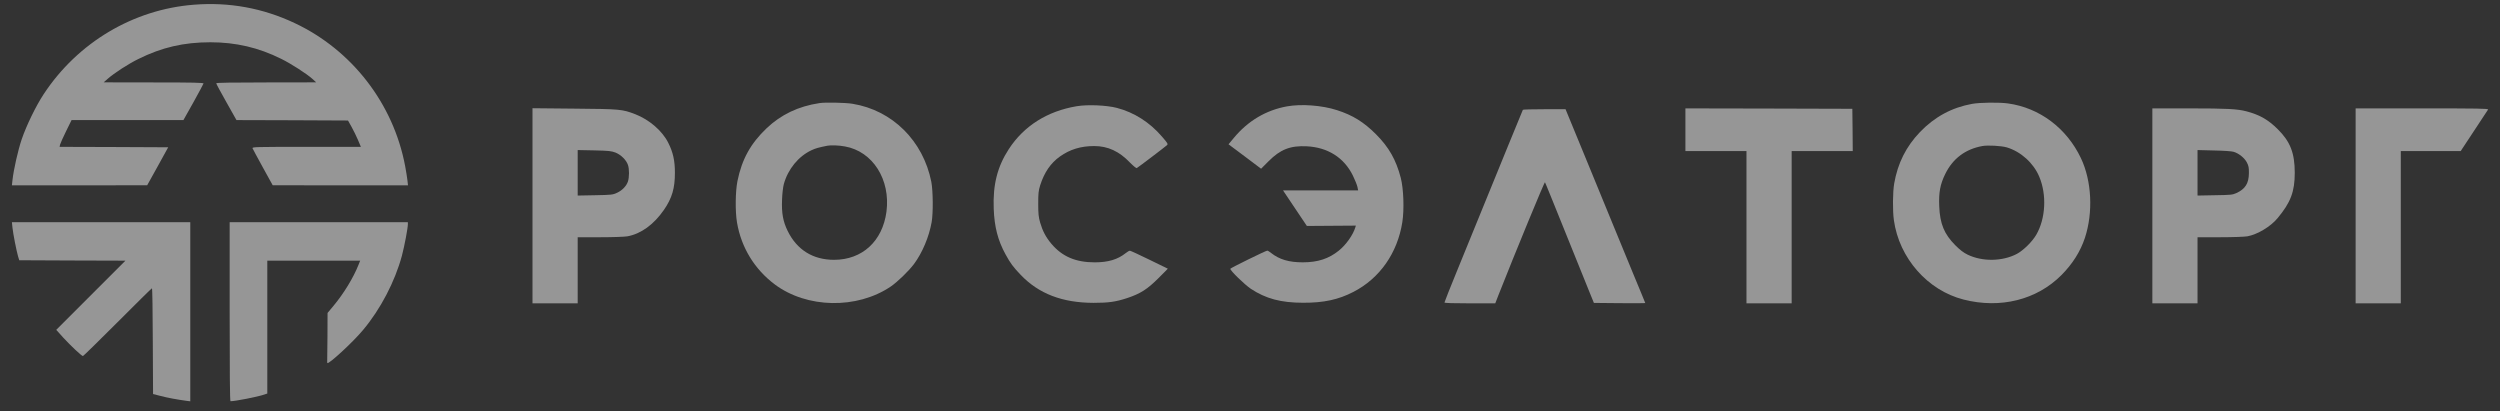
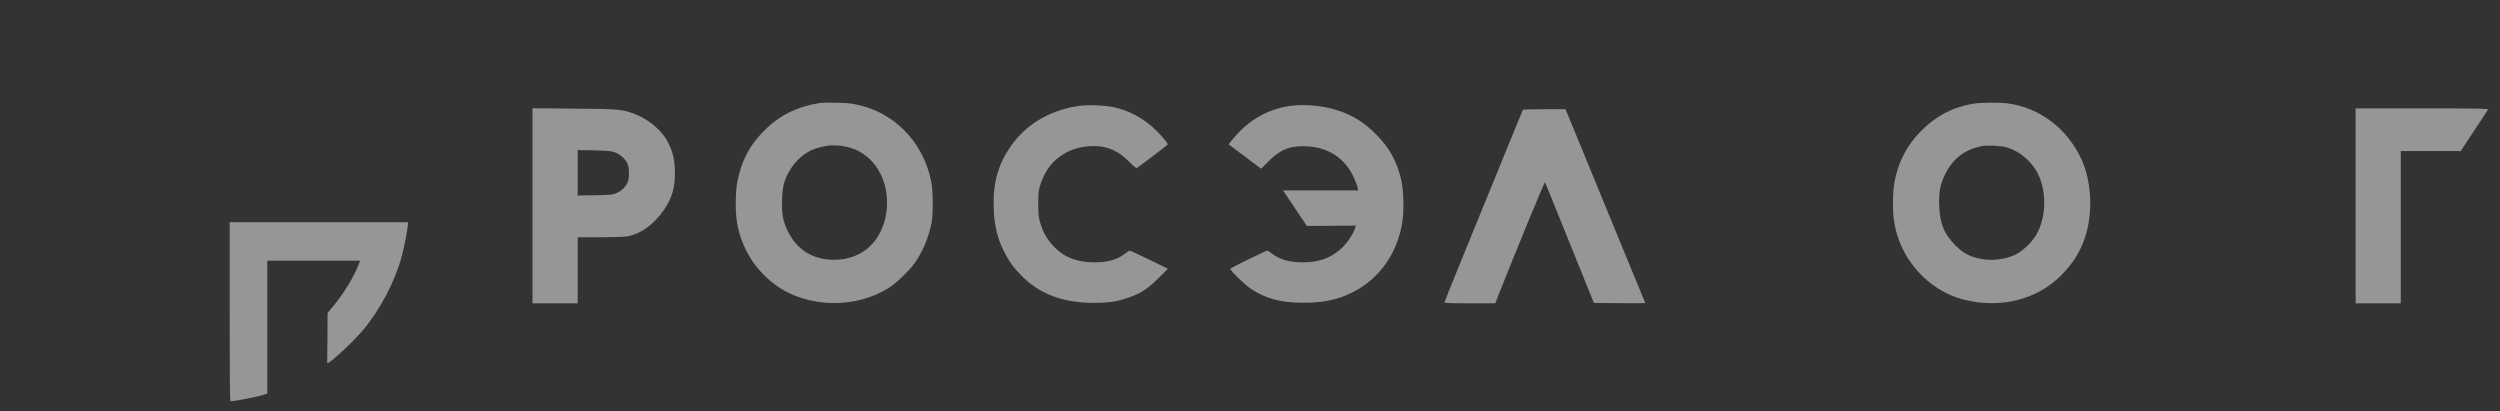
<svg xmlns="http://www.w3.org/2000/svg" width="152" height="25" viewBox="0 0 152 25" fill="none">
  <rect x="0" y="0" width="152" height="25" fill="#333333" stroke="none" />
  <g opacity="0.5">
-     <path d="M11.798 0.286C8.105 0.571 4.727 2.581 2.657 5.724C2.189 6.431 1.609 7.622 1.319 8.471C1.095 9.133 0.83 10.303 0.759 10.949L0.724 11.269H4.839L8.949 11.264L9.59 10.109L10.226 8.955L6.925 8.939L3.623 8.929L3.654 8.787C3.674 8.71 3.837 8.344 4.02 7.973L4.351 7.301H11.152L11.758 6.223C12.088 5.628 12.363 5.114 12.373 5.078C12.388 5.027 11.768 5.012 9.346 5.012L6.304 5.007L6.533 4.804C6.93 4.453 7.795 3.888 8.41 3.588C9.829 2.881 11.172 2.57 12.79 2.57C14.337 2.57 15.715 2.891 17.089 3.573C17.709 3.878 18.645 4.483 18.996 4.798L19.225 5.007L16.188 5.012C14.179 5.012 13.146 5.027 13.146 5.063C13.146 5.094 13.421 5.607 13.762 6.208L14.377 7.301L17.765 7.311L21.158 7.327L21.372 7.708C21.489 7.917 21.667 8.278 21.764 8.507L21.942 8.929H18.635C15.502 8.929 15.323 8.934 15.354 9.016C15.374 9.067 15.659 9.59 15.985 10.186L16.58 11.264L20.69 11.269H24.806L24.77 10.949C24.75 10.776 24.689 10.394 24.633 10.099C23.921 6.304 21.397 3.038 17.908 1.4C15.975 0.49 13.93 0.118 11.798 0.286Z" fill="#F9F9F9" />
    <path d="M49.823 6.269C48.536 6.463 47.488 6.966 46.613 7.795C45.636 8.726 45.107 9.683 44.837 11.01C44.71 11.641 44.695 12.862 44.812 13.539C45.071 15.055 45.88 16.372 47.101 17.288C49.054 18.753 52.097 18.809 54.152 17.425C54.564 17.145 55.251 16.479 55.571 16.052C56.08 15.365 56.482 14.409 56.644 13.508C56.741 12.959 56.731 11.611 56.624 11.056C56.131 8.563 54.254 6.702 51.832 6.31C51.42 6.239 50.158 6.213 49.823 6.269ZM51.374 8.904C53.063 9.204 54.152 10.919 53.897 12.872C53.658 14.663 52.427 15.797 50.713 15.797C49.426 15.797 48.454 15.192 47.89 14.042C47.61 13.473 47.513 12.954 47.549 12.14C47.559 11.778 47.61 11.366 47.656 11.194C47.91 10.278 48.546 9.505 49.339 9.133C49.604 9.011 49.757 8.97 50.306 8.859C50.53 8.818 50.988 8.833 51.374 8.904Z" fill="#F9F9F9" />
    <path d="M119.904 6.315C118.668 6.539 117.625 7.104 116.735 8.029C115.891 8.91 115.382 9.922 115.168 11.153C115.077 11.662 115.067 12.822 115.148 13.386C115.468 15.691 117.198 17.659 119.391 18.214C121.624 18.784 123.837 18.229 125.332 16.728C126.019 16.037 126.482 15.299 126.762 14.465C127.27 12.918 127.179 11.005 126.523 9.622C125.658 7.795 124.005 6.554 122.092 6.29C121.553 6.213 120.388 6.229 119.904 6.315ZM122.01 8.96C122.865 9.215 123.633 9.907 123.984 10.736C124.452 11.835 124.376 13.29 123.806 14.271C123.557 14.699 123.028 15.217 122.636 15.431C121.756 15.899 120.53 15.919 119.63 15.482C119.386 15.365 119.172 15.202 118.882 14.912C118.205 14.231 117.946 13.6 117.905 12.537C117.87 11.702 117.961 11.209 118.271 10.578C118.729 9.642 119.492 9.067 120.525 8.879C120.861 8.818 121.68 8.864 122.01 8.96Z" fill="#F9F9F9" />
    <path d="M65.465 6.458C63.674 6.759 62.255 7.654 61.334 9.068C60.642 10.131 60.362 11.225 60.418 12.69C60.459 13.789 60.667 14.608 61.135 15.463C61.43 16.002 61.598 16.231 62.061 16.714C63.155 17.858 64.584 18.408 66.482 18.413C67.403 18.413 67.84 18.352 68.547 18.118C69.336 17.853 69.753 17.589 70.424 16.922L71.004 16.337L69.89 15.793C69.275 15.493 68.74 15.244 68.7 15.244C68.664 15.239 68.547 15.305 68.44 15.391C67.957 15.778 67.372 15.951 66.558 15.951C65.403 15.951 64.584 15.6 63.928 14.827C63.592 14.43 63.389 14.043 63.241 13.534C63.145 13.194 63.124 13.005 63.124 12.39C63.124 11.754 63.14 11.596 63.241 11.271C63.491 10.487 63.877 9.918 64.442 9.516C65.052 9.083 65.714 8.88 66.528 8.88C67.357 8.88 68.054 9.2 68.71 9.892C68.919 10.101 69.087 10.238 69.117 10.218C69.219 10.162 70.852 8.921 70.943 8.834C71.03 8.758 71.009 8.722 70.643 8.3C69.895 7.43 68.954 6.835 67.906 6.56C67.281 6.397 66.121 6.347 65.465 6.458Z" fill="#F9F9F9" />
    <path d="M78.246 6.468C76.975 6.697 75.871 7.353 75.016 8.386L74.695 8.773L75.688 9.515L76.674 10.258L77.127 9.805C77.844 9.083 78.455 8.844 79.457 8.895C80.734 8.961 81.721 9.586 82.255 10.675C82.382 10.934 82.504 11.24 82.53 11.357L82.575 11.575H78.007L78.73 12.654L79.457 13.738L82.438 13.717L82.402 13.829C82.265 14.282 81.843 14.882 81.4 15.238C80.79 15.732 80.118 15.95 79.208 15.95C78.368 15.95 77.788 15.777 77.29 15.386C77.188 15.304 77.081 15.238 77.051 15.238C76.964 15.238 74.802 16.301 74.802 16.342C74.802 16.459 75.667 17.298 76.049 17.558C76.959 18.158 77.88 18.407 79.228 18.407C80.48 18.413 81.375 18.219 82.29 17.746C83.883 16.927 84.966 15.386 85.261 13.509C85.383 12.73 85.338 11.474 85.165 10.807C84.875 9.703 84.447 8.956 83.659 8.162C82.911 7.414 82.24 7.002 81.288 6.697C80.383 6.402 79.116 6.31 78.246 6.468Z" fill="#F9F9F9" />
    <path d="M32.376 18.443H35.123V14.424H36.486C37.255 14.424 37.982 14.398 38.15 14.368C38.974 14.215 39.747 13.656 40.368 12.76C40.861 12.043 41.039 11.443 41.034 10.481C41.034 9.759 40.917 9.25 40.632 8.686C40.271 7.958 39.477 7.276 38.628 6.946C37.829 6.641 37.728 6.63 34.935 6.605L32.376 6.58V18.443ZM37.422 9.276C37.753 9.408 38.079 9.728 38.18 10.029C38.267 10.278 38.262 10.776 38.18 11.031C38.084 11.316 37.834 11.575 37.514 11.723C37.249 11.845 37.183 11.85 36.181 11.87L35.123 11.89V9.123L36.13 9.143C37.02 9.164 37.163 9.179 37.422 9.276Z" fill="#F9F9F9" />
-     <path d="M102.473 9.184H106.186V18.443H108.933V9.184H112.647L112.637 7.897L112.622 6.615L107.55 6.6L102.473 6.59V9.184Z" fill="#F9F9F9" />
-     <path d="M130.863 18.443H133.61V14.424H134.973C135.741 14.424 136.468 14.398 136.641 14.368C137.252 14.256 138.045 13.783 138.473 13.269C139.271 12.313 139.521 11.656 139.521 10.507C139.521 9.311 139.251 8.614 138.493 7.861C137.913 7.282 137.379 6.976 136.58 6.768C136.036 6.625 135.39 6.59 133.116 6.59H130.863V18.443ZM135.807 9.23C136.133 9.332 136.458 9.596 136.606 9.871C136.718 10.085 136.738 10.186 136.733 10.532C136.728 11.148 136.514 11.489 135.975 11.738C135.741 11.845 135.634 11.855 134.668 11.87L133.61 11.89V9.123L134.617 9.149C135.176 9.159 135.7 9.194 135.807 9.23Z" fill="#F9F9F9" />
    <path d="M143.222 18.443H145.969V9.184H149.611L150.42 7.958C150.868 7.282 151.254 6.697 151.275 6.661C151.31 6.6 150.664 6.59 147.266 6.59H143.222V18.443Z" fill="#F9F9F9" />
    <path d="M92.591 6.676C92.57 6.712 91.573 9.149 88.608 16.418C88.175 17.476 87.824 18.361 87.824 18.392C87.824 18.427 88.353 18.443 89.365 18.443H90.912L91.085 17.995C92.133 15.339 93.908 11.031 93.934 11.082C93.974 11.153 94.213 11.743 96.67 17.832L96.909 18.417L98.471 18.432C99.331 18.438 100.033 18.438 100.033 18.427C100.033 18.417 99.926 18.158 99.799 17.852C99.672 17.547 99.438 16.988 99.285 16.611C98.99 15.879 98.314 14.241 97.998 13.483C97.891 13.228 97.22 11.59 96.498 9.83L95.185 6.641H93.898C93.191 6.641 92.601 6.656 92.591 6.676Z" fill="#F9F9F9" />
-     <path d="M0.759 13.849C0.8 14.231 0.998 15.238 1.1 15.594L1.171 15.823L4.397 15.838L7.627 15.848L3.42 20.055L3.852 20.534C4.305 21.027 4.966 21.648 5.043 21.648C5.068 21.648 6.014 20.722 7.149 19.587C8.278 18.453 9.219 17.527 9.239 17.527C9.265 17.527 9.285 18.972 9.29 20.742L9.306 23.957L9.763 24.074C10.191 24.186 10.765 24.293 11.33 24.369L11.569 24.4V13.508H0.724L0.759 13.849Z" fill="#F9F9F9" />
    <path d="M13.963 18.951C13.963 22.568 13.978 24.394 14.014 24.394C14.299 24.394 15.652 24.13 16.074 23.987L16.252 23.926V15.848H21.899L21.797 16.102C21.492 16.875 20.902 17.847 20.276 18.595L19.915 19.027L19.91 20.462C19.905 21.256 19.899 21.932 19.894 21.963C19.889 21.998 19.889 22.044 19.905 22.069C19.96 22.181 21.456 20.808 22.077 20.06C23.135 18.798 24.015 17.115 24.437 15.543C24.59 14.968 24.798 13.869 24.798 13.63V13.508H13.963V18.951Z" fill="#F9F9F9" />
  </g>
</svg>